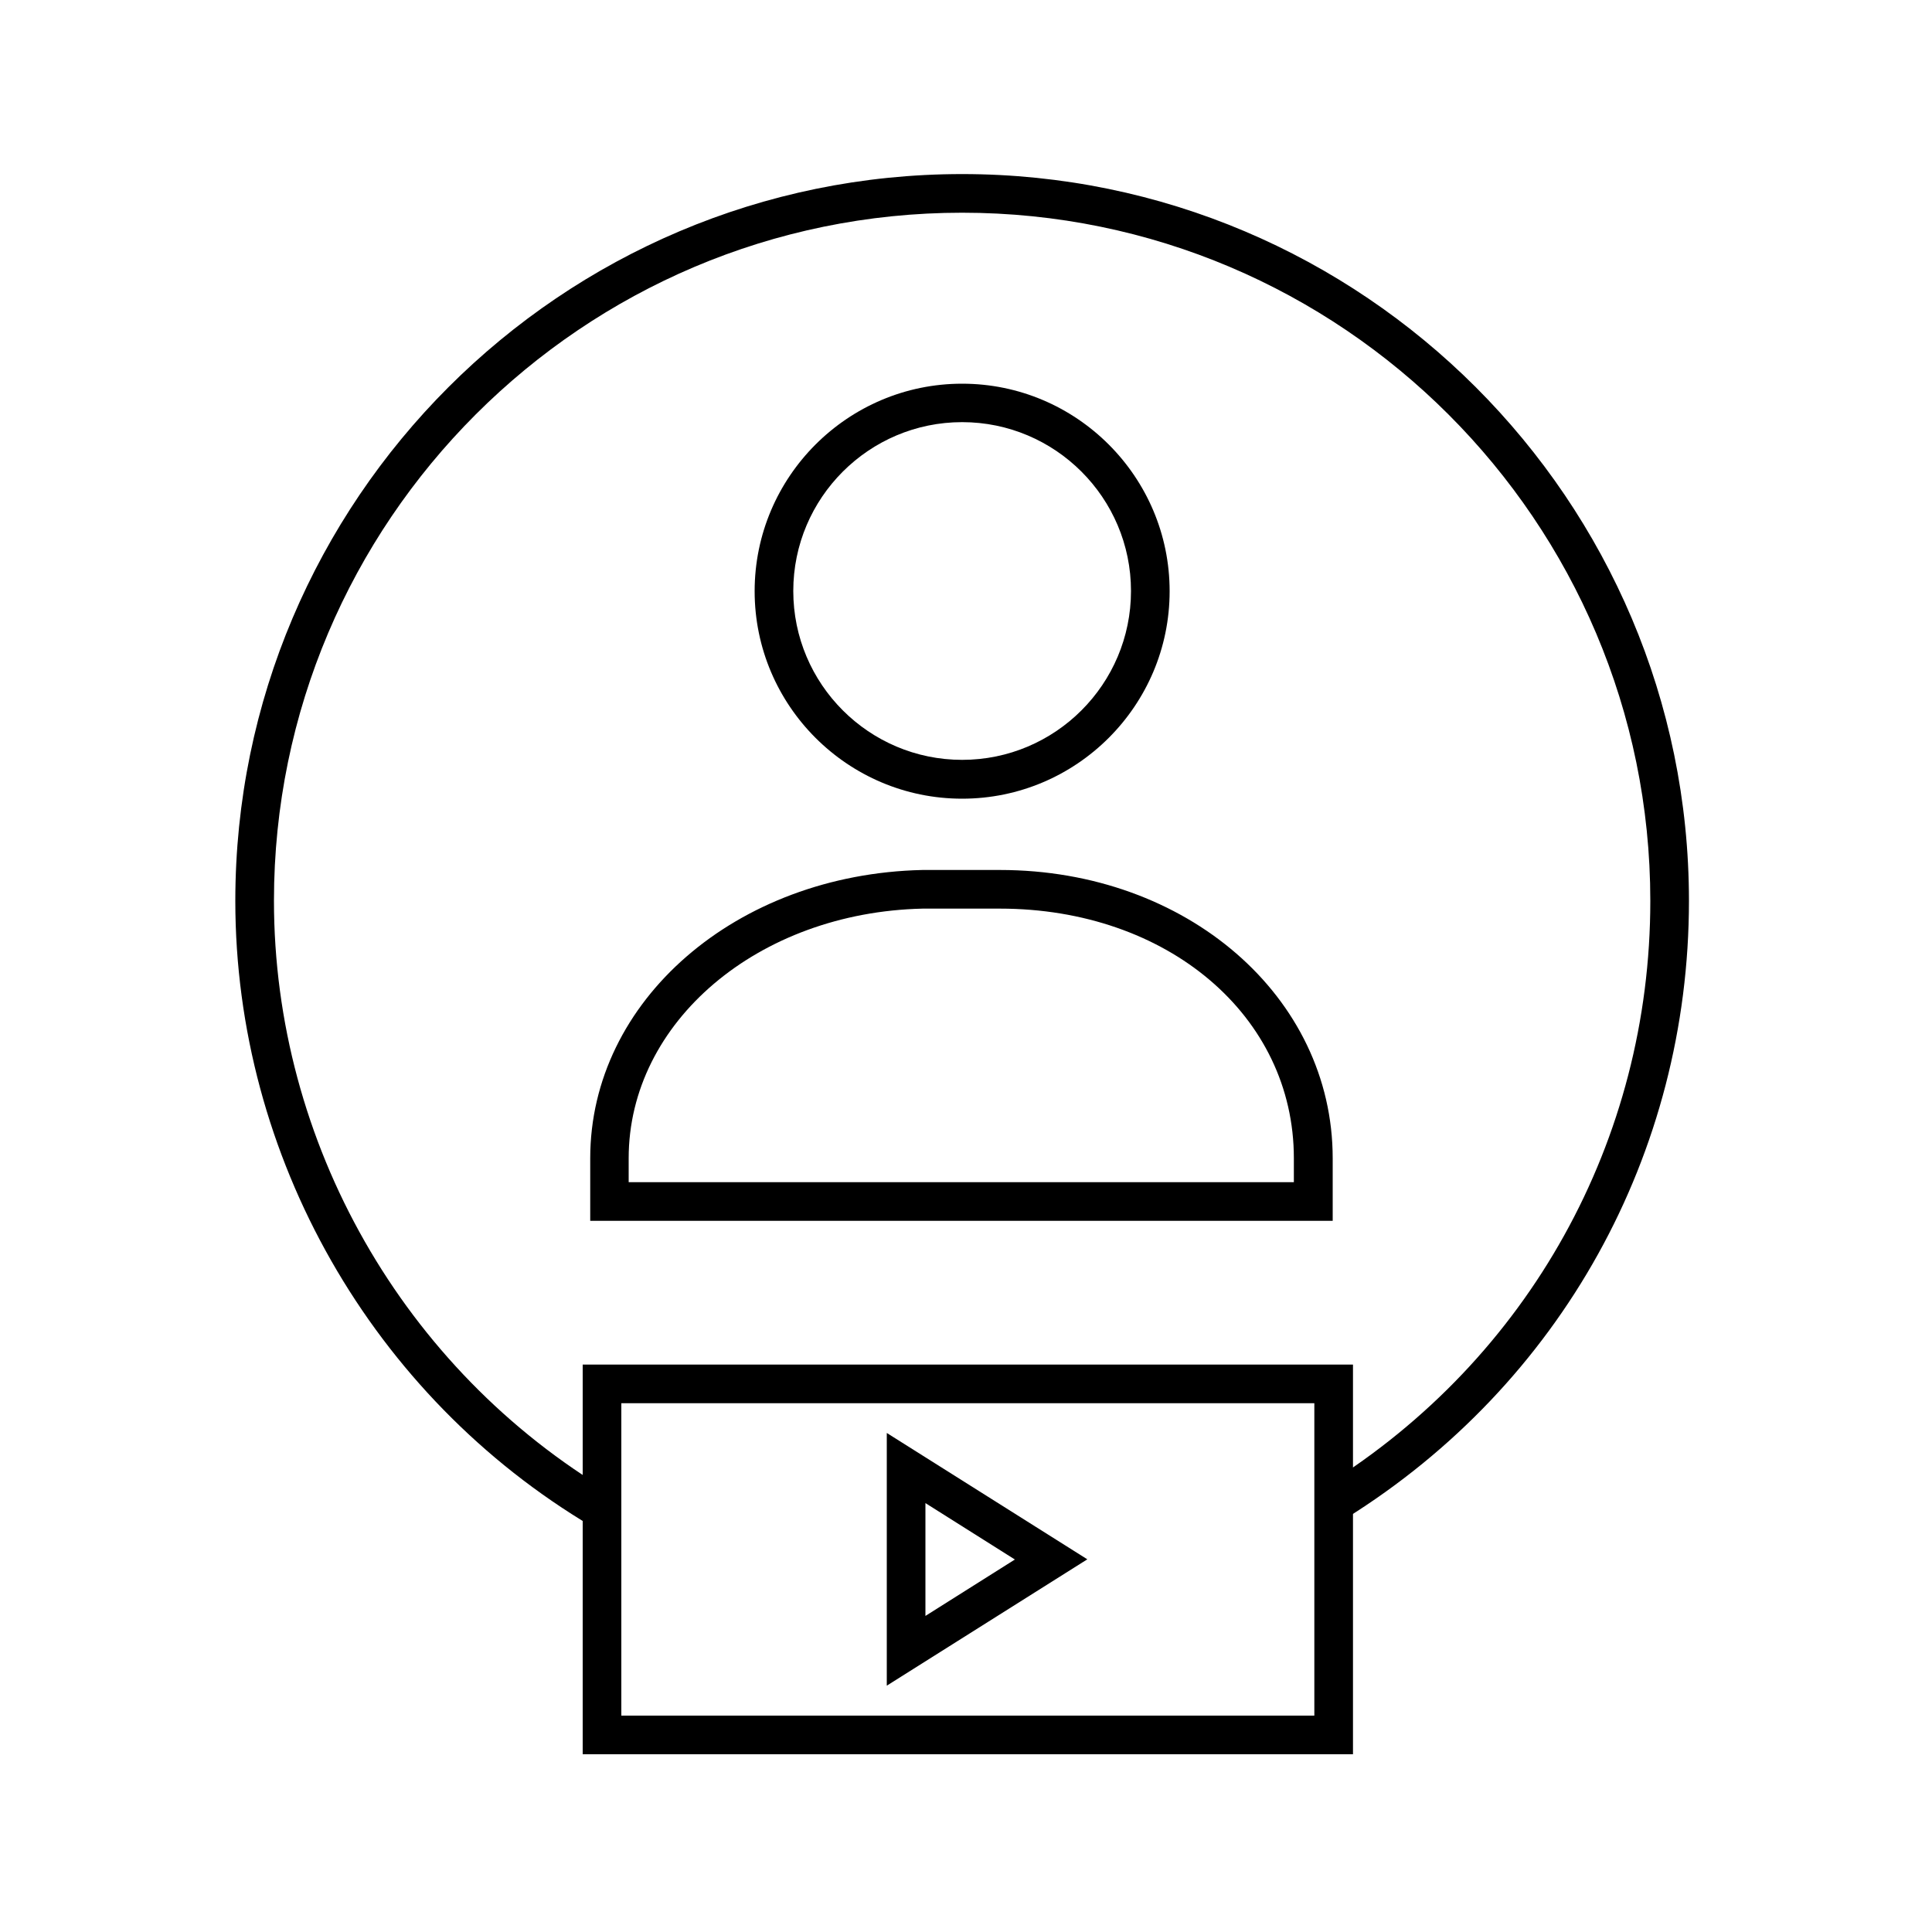
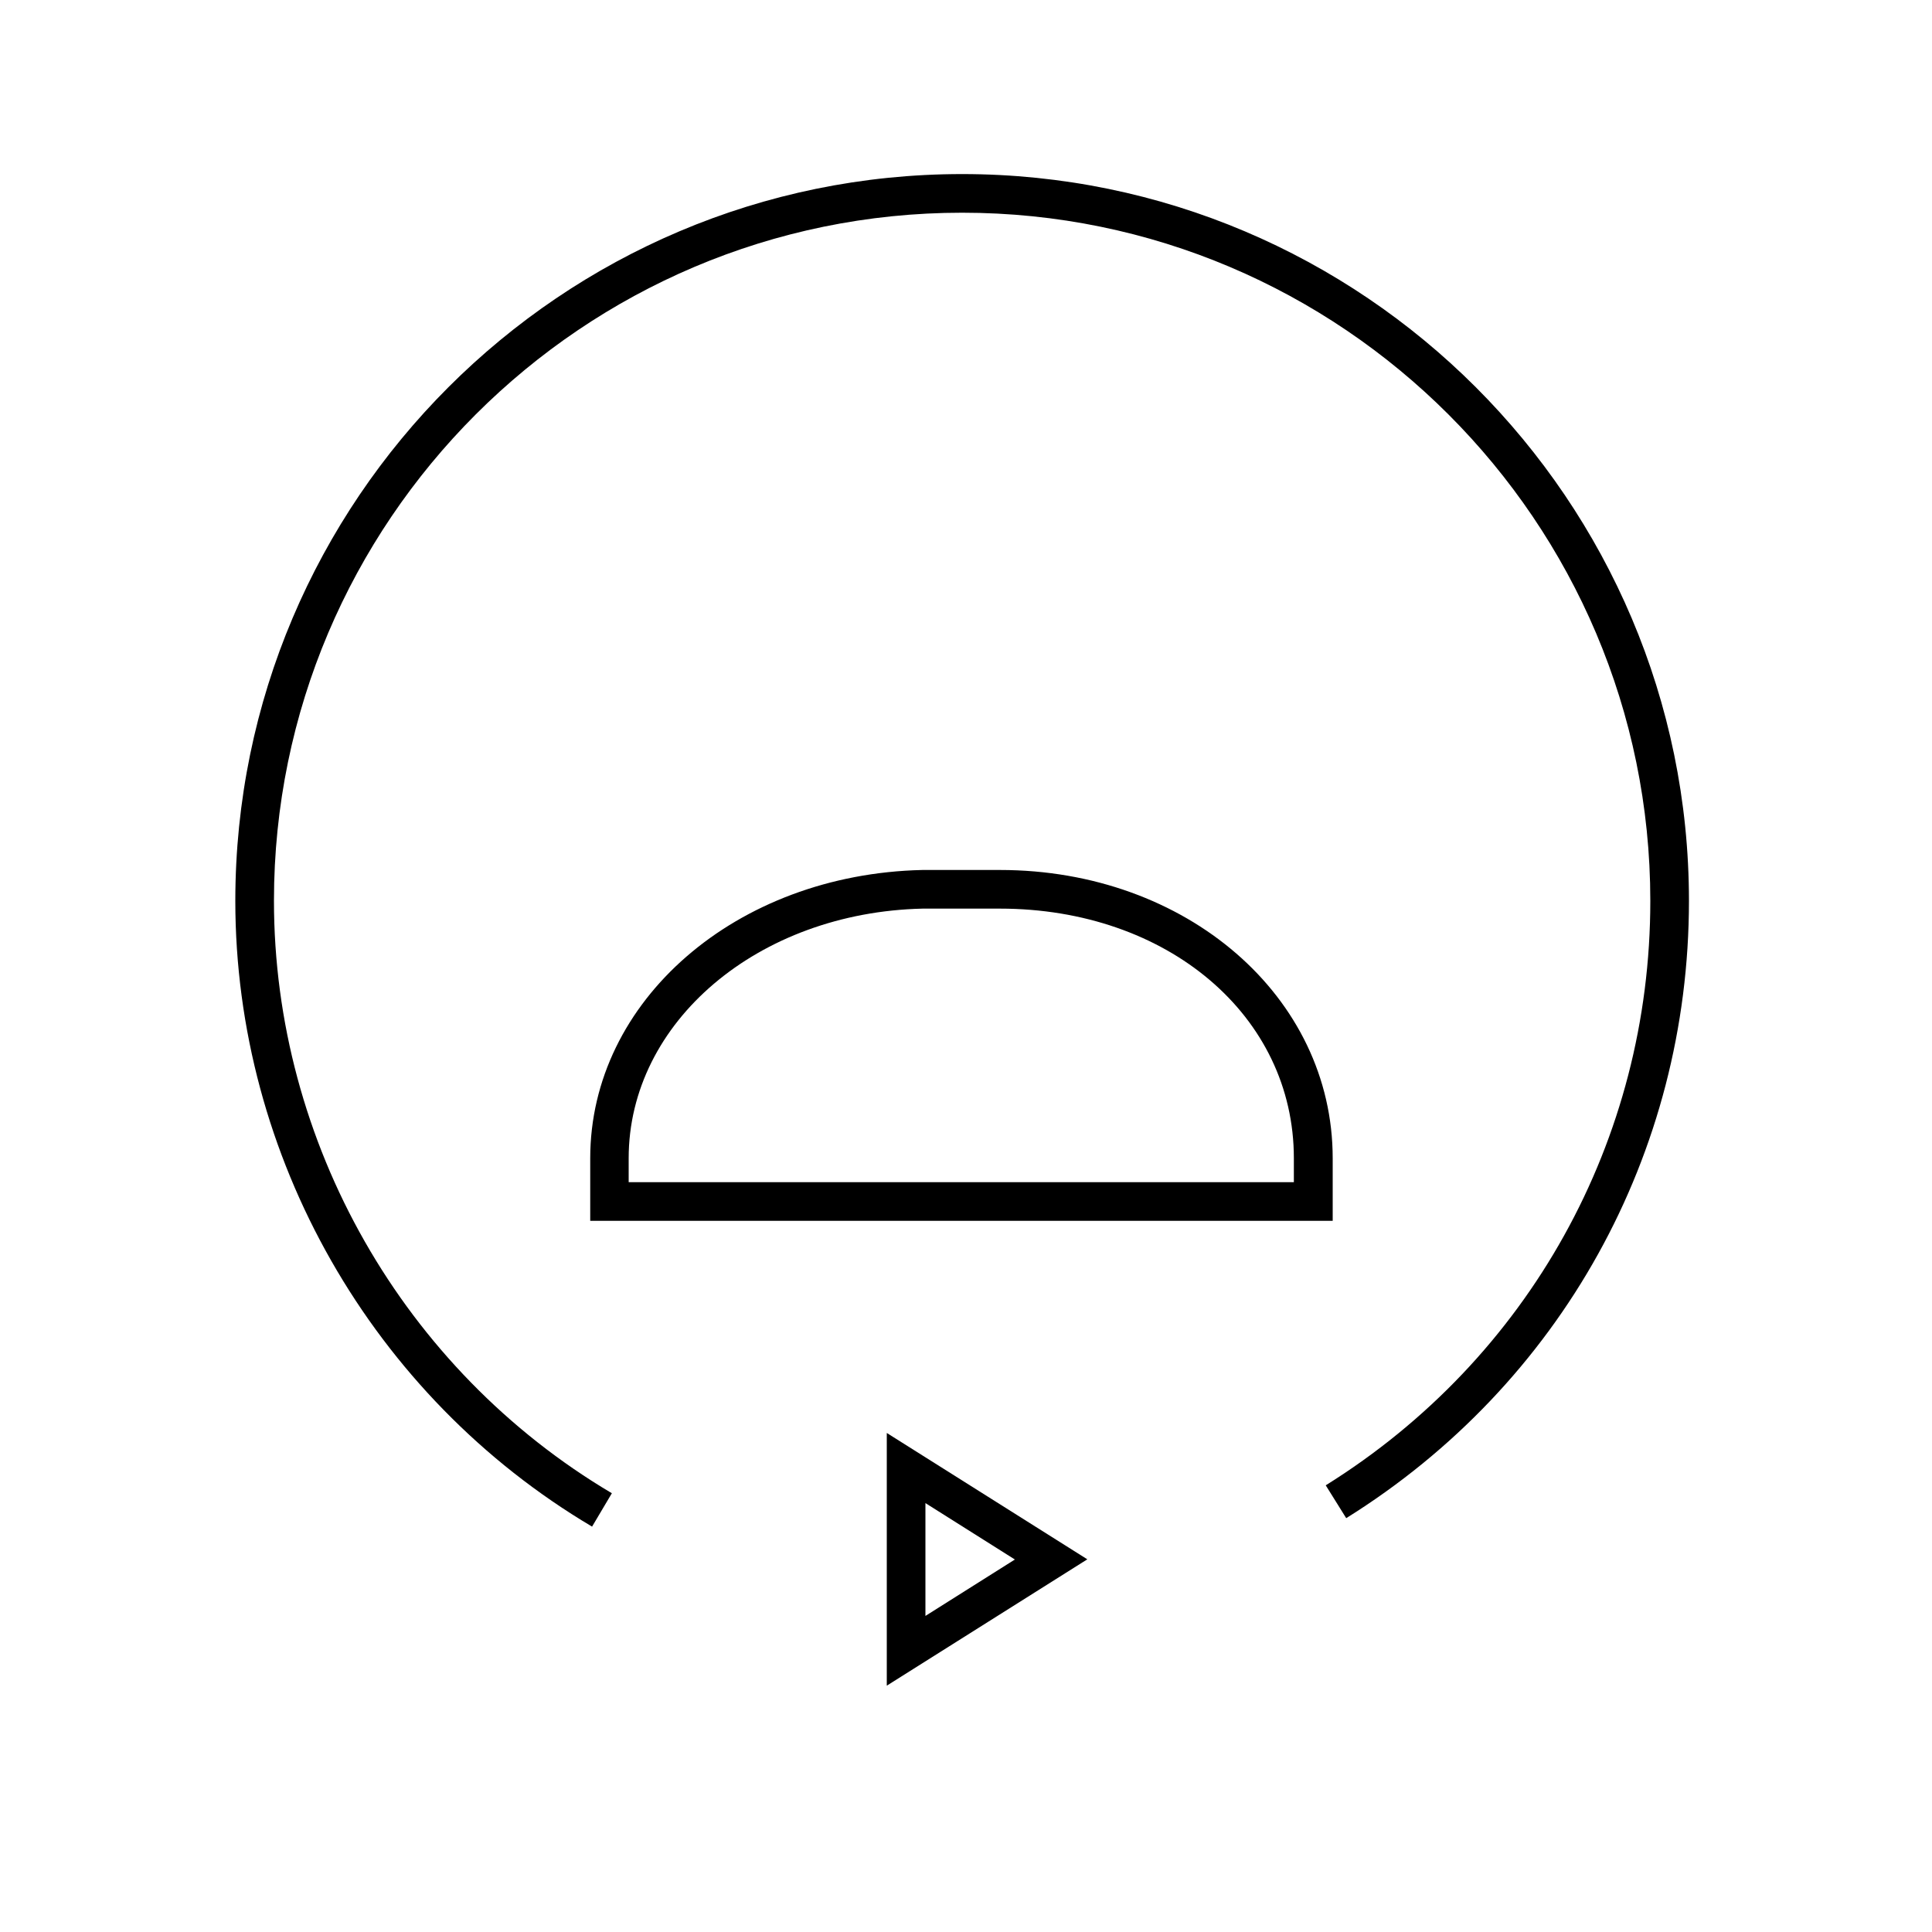
<svg xmlns="http://www.w3.org/2000/svg" id="Crafticons_-_Simple_Set" data-name="Crafticons - Simple Set" viewBox="0 0 100 100">
-   <path d="M49.8,41.34c-5.92,0-10.74-4.82-10.74-10.74s4.82-10.74,10.74-10.74,10.74,4.82,10.74,10.74-4.82,10.74-10.74,10.74ZM49.8,21.85c-4.82,0-8.74,3.92-8.74,8.74s3.92,8.74,8.74,8.74,8.74-3.92,8.74-8.74-3.92-8.74-8.74-8.74Z" />
  <path d="M68.97,63.19H30.55v-3.24c0-8.15,7.55-14.71,17.2-14.92h4.01c9.66,0,17.22,6.56,17.22,14.92v3.24ZM32.55,61.19h34.42v-1.24c0-7.37-6.54-12.92-15.22-12.92h-3.99c-8.52.19-15.22,5.87-15.22,12.92v1.24Z" />
  <path d="M30.65,79.02c-11.39-6.75-18.47-19.16-18.47-32.39,0-20.75,16.88-37.62,37.62-37.62s37.62,16.88,37.62,37.62c0,13.08-6.63,25.02-17.74,31.95l-1.06-1.7c10.52-6.56,16.8-17.87,16.8-30.25,0-19.64-15.98-35.62-35.62-35.62S14.18,26.98,14.18,46.62c0,12.53,6.7,24.28,17.49,30.67l-1.02,1.72Z" />
  <path d="M45.9,87.26v-13.09l10.38,6.54-10.38,6.54ZM47.9,77.8v5.84l4.63-2.92-4.63-2.92Z" />
-   <path d="M70.03,90.8H30.16v-20.17h39.87v20.17ZM32.16,88.8h35.87v-16.17h-35.87v16.17Z" />
</svg>